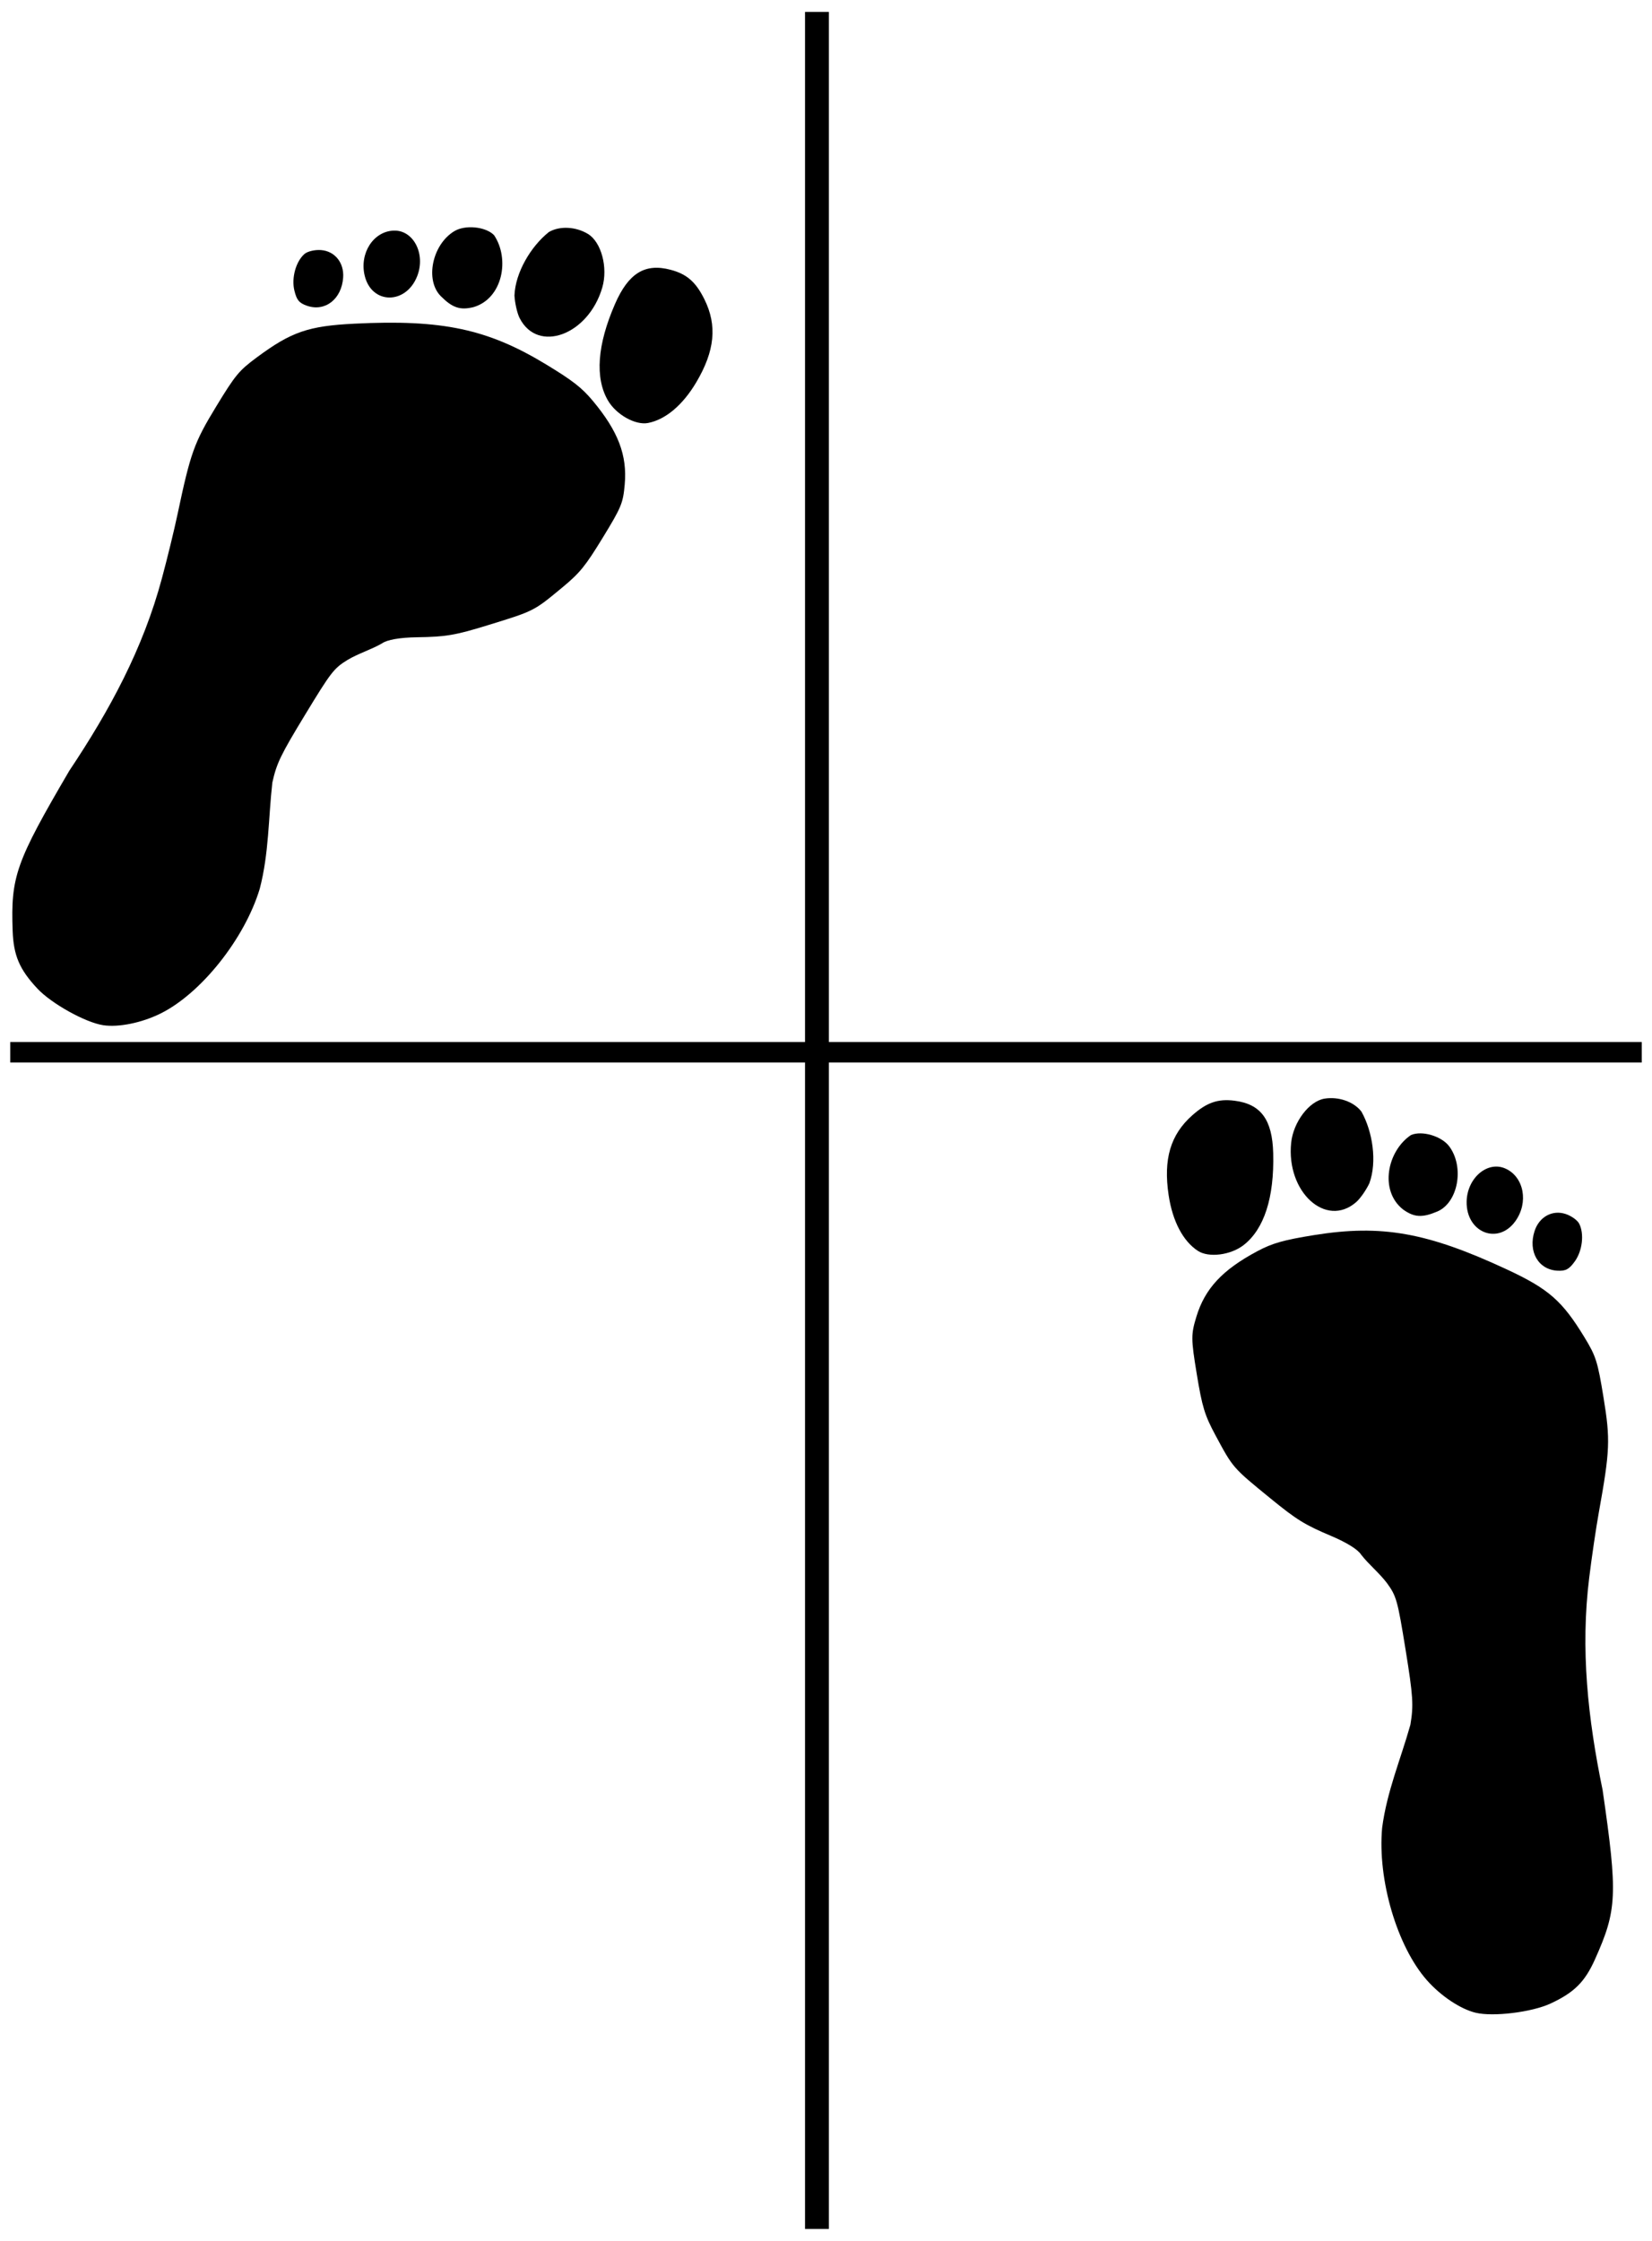
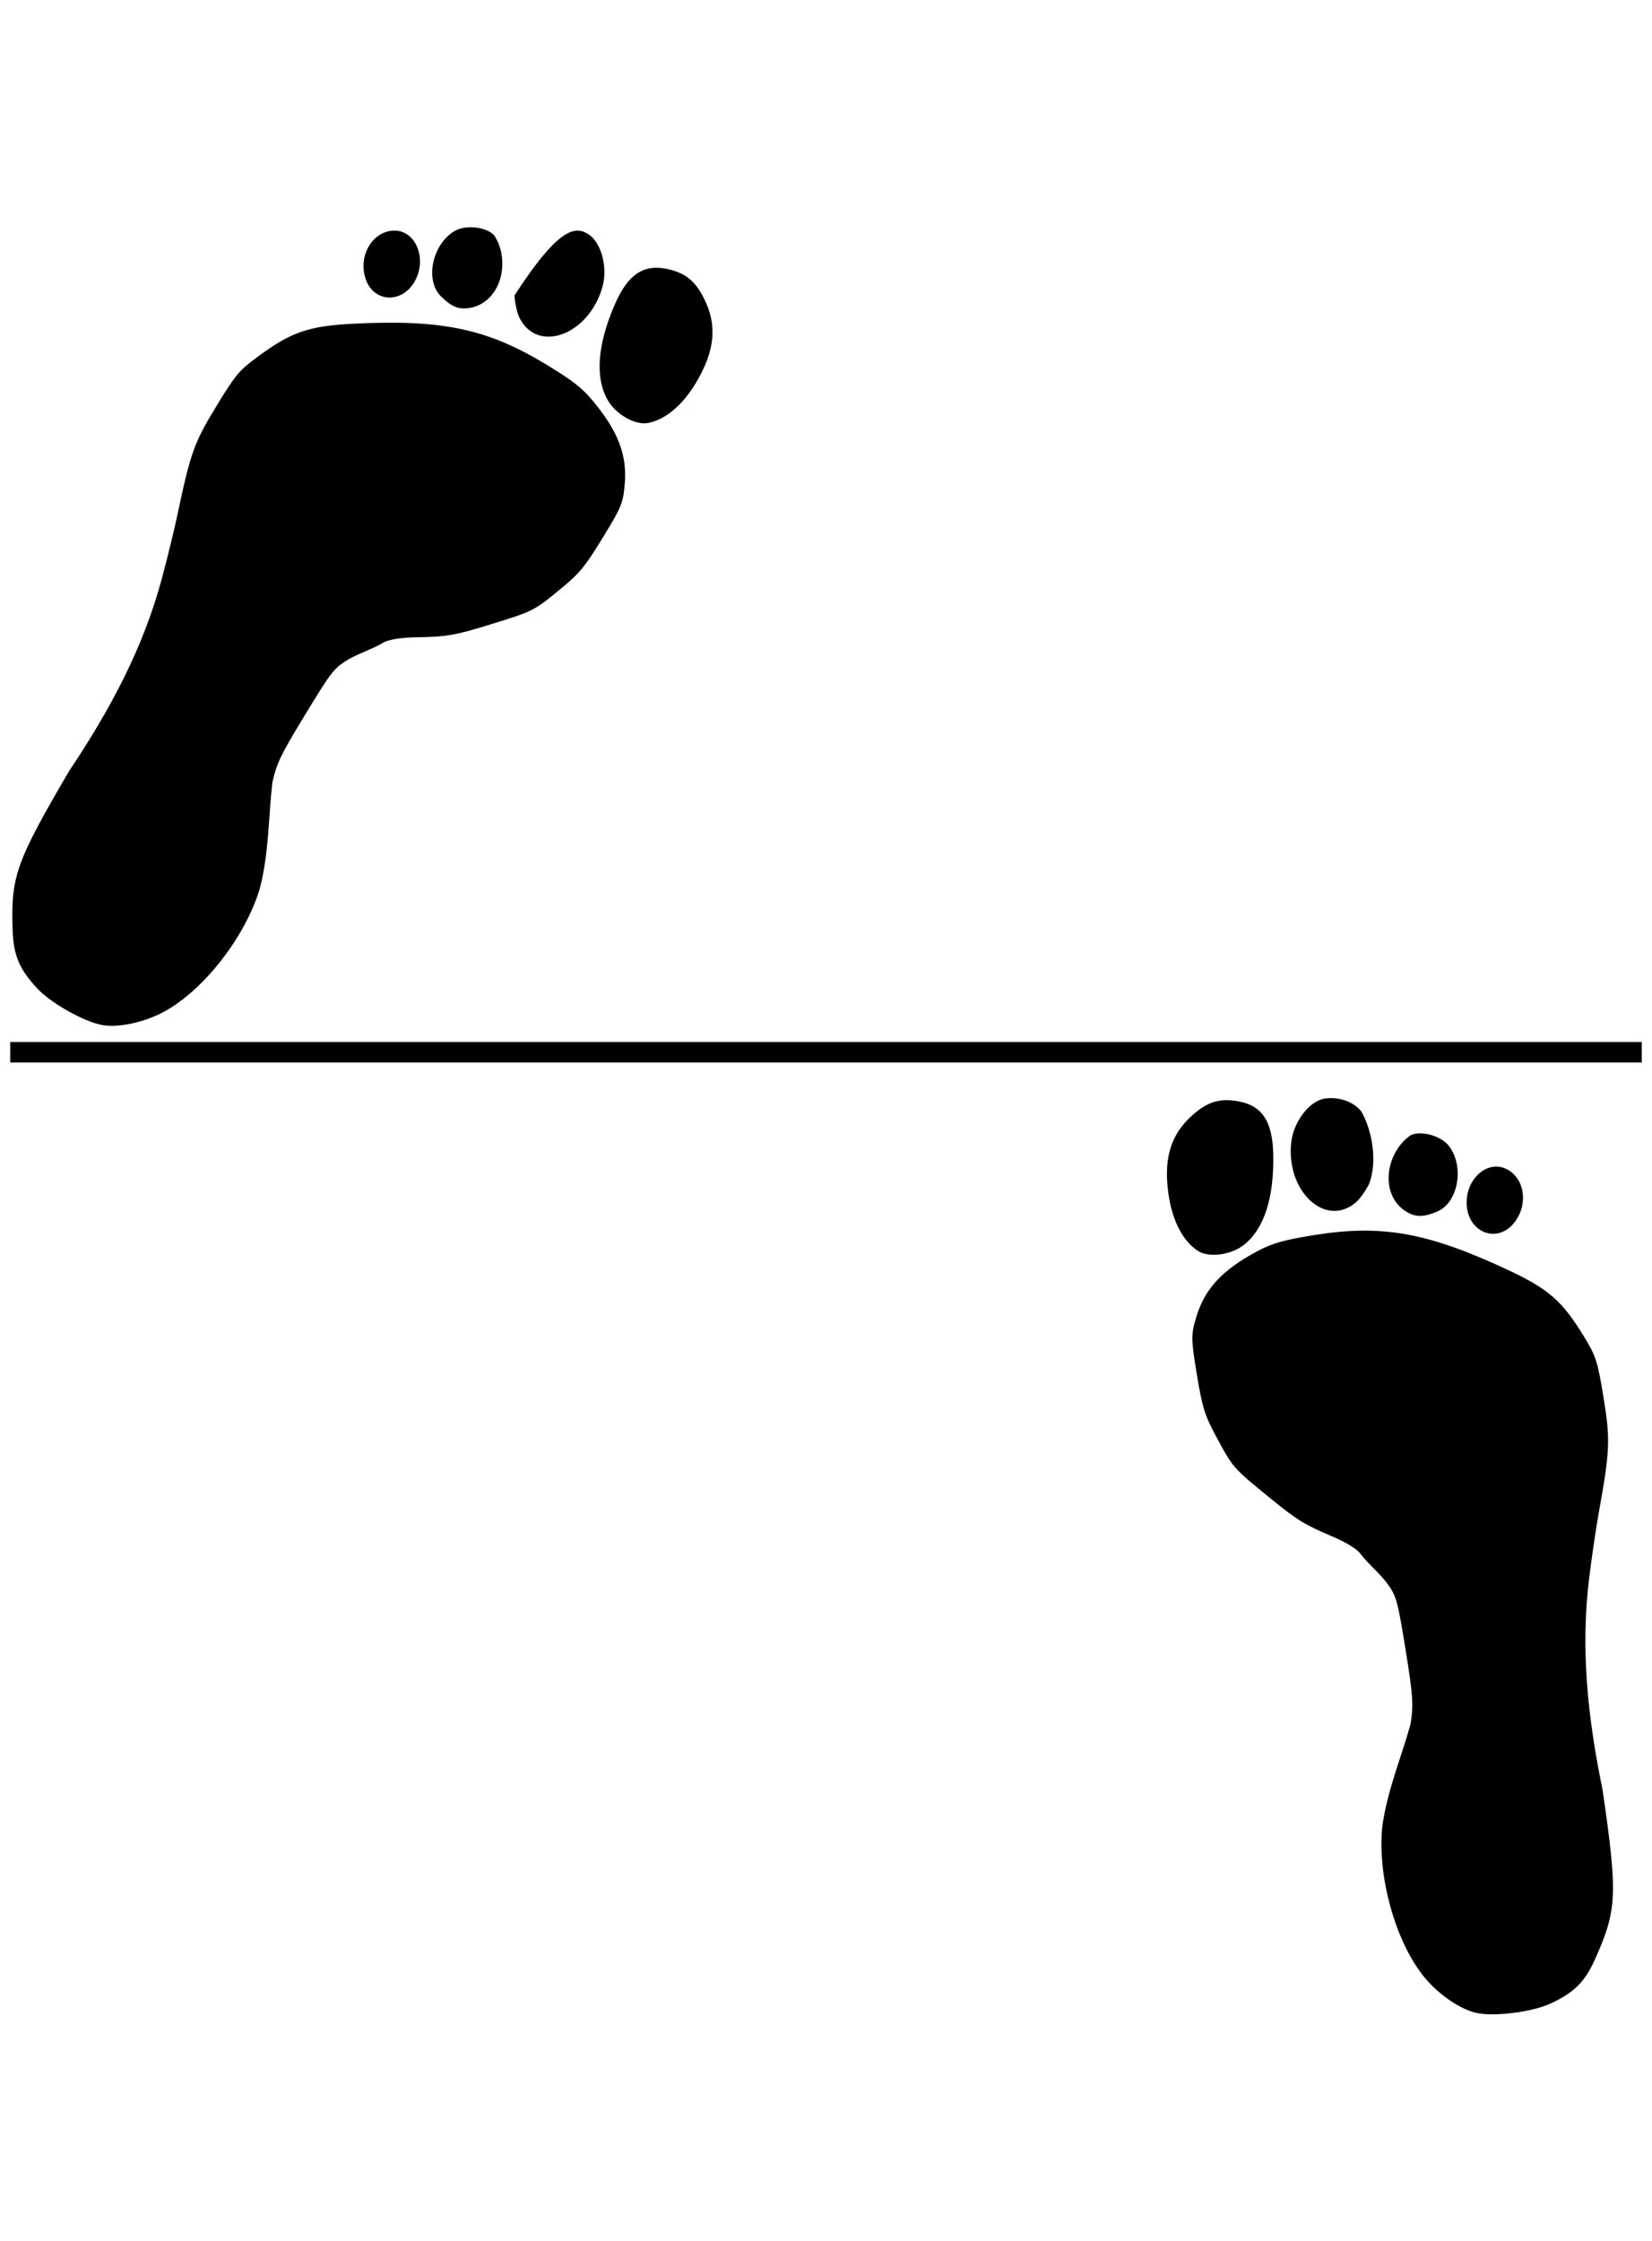
<svg xmlns="http://www.w3.org/2000/svg" xmlns:ns1="http://sodipodi.sourceforge.net/DTD/sodipodi-0.dtd" xmlns:ns2="http://www.inkscape.org/namespaces/inkscape" width="211.5" height="286.777" id="svg3687" ns1:version="0.32" ns2:version="0.45.1" ns1:docbase="C:\Documents and Settings\Administrator\My Documents\Private\Karate" ns1:docname="Sanchindachi.svg" ns2:output_extension="org.inkscape.output.svg.inkscape" version="1.0">
  <defs id="defs3689" />
  <ns1:namedview id="base" pagecolor="#ffffff" bordercolor="#666666" borderopacity="1.0" ns2:pageopacity="0.0" ns2:pageshadow="2" ns2:zoom="0.98994949" ns2:cx="214.96334" ns2:cy="193.42996" ns2:document-units="px" ns2:current-layer="layer1" ns2:window-width="1272" ns2:window-height="743" ns2:window-x="0" ns2:window-y="30" ns2:object-bbox="true" />
  <g ns2:label="Ebene 1" ns2:groupmode="layer" id="layer1" transform="translate(-155.696,895.856)">
    <g id="g3567" transform="matrix(-0.406,6.5668523e-2,6.5668523e-2,0.406,388.474,-815.284)">
      <path id="path3569" d="M 150.564,408.752 C 142.748,406.566 138.913,403.829 134.701,397.431 C 125.407,383.312 124.45,378.733 123.905,345.782 C 124.88,323.025 123.767,301.402 117.453,279.782 C 115.699,273.732 112.919,264.957 111.275,260.282 C 104.768,241.78 104.107,238.547 104.123,225.282 C 104.136,213.86 104.384,212.178 106.989,205.782 C 112.019,193.432 115.589,189.125 127.482,181.059 C 150.088,165.727 163.717,160.959 184.982,160.942 C 194.613,160.934 198.21,161.352 203.203,163.056 C 214.882,167.043 221.18,171.931 225.208,180.132 C 227.78,185.369 227.98,186.659 227.954,197.782 C 227.929,208.145 227.561,210.834 225.256,217.501 C 221.45,228.503 221.597,228.268 211.482,239.659 C 204.488,247.536 202.274,249.455 194.655,254.233 C 190.228,257.01 187.127,259.725 186.413,261.45 C 184.476,264.967 181.818,267.856 179.904,271.436 C 177.63,275.924 177.482,277.23 177.482,292.867 C 177.482,307.508 177.754,310.318 179.732,316.137 C 184.461,326.336 190.245,335.413 193.532,346.389 C 197.574,362.057 194.84,383.628 187.305,395.504 C 183.812,401.011 178.443,405.982 173.974,407.85 C 168.797,410.013 156.733,410.478 150.564,408.752 z " style="fill:#000000" />
-       <path id="path3571" d="M 106.184,181.974 C 103.332,179.123 101.881,174.015 102.958,170.622 C 103.325,169.468 104.988,167.818 106.656,166.956 C 110.516,164.96 114.898,166.514 117.03,170.637 C 120.135,176.642 117.787,182.764 111.909,183.987 C 109.422,184.505 108.331,184.121 106.184,181.974 z " style="fill:#000000" />
      <path id="path3573" d="M 122.479,166.696 C 117.392,161.609 117.595,153.483 122.897,150.01 C 128.016,146.656 135.17,151.014 136.461,158.274 C 138.141,167.718 129.004,173.221 122.479,166.696 z " style="fill:#000000" />
      <path id="path3575" d="M 207.182,160.525 C 200.057,156.657 195.351,147.461 193.494,133.775 C 192.087,123.408 194.829,118.051 202.74,115.715 C 207.738,114.24 211.363,114.863 216.449,118.076 C 224.135,122.93 227.588,130.101 227.711,141.469 C 227.799,149.681 225.565,156.321 221.465,160.032 C 218.496,162.719 211.659,162.955 207.182,160.525 z " style="fill:#000000" />
      <path id="path3577" d="M 145.982,159.826 C 139.148,158.161 135.358,147.554 139.049,140.417 C 140.879,136.877 146.624,134.113 150.256,135.025 C 158.339,138.746 162.804,150.475 156.405,157.469 C 153.395,160.479 150.94,161.034 145.982,159.826 z " style="fill:#000000" />
      <path id="path3579" d="M 170.422,152.902 C 169.013,152.028 166.763,149.71 165.422,147.752 C 161.95,141.528 161.849,132.084 164.311,125.366 C 166.136,121.956 170.564,119.546 175.004,119.546 C 179.866,119.546 185.772,125.193 187.458,131.454 C 191.459,146.313 181.005,159.474 170.422,152.902 z " style="fill:#000000" />
    </g>
    <g transform="matrix(0.352,0.214,-0.214,0.352,194.951,-945.448)" id="g3581">
      <path style="fill:#000000" d="M 150.564,408.752 C 142.748,406.566 138.913,403.829 134.701,397.431 C 125.407,383.312 124.45,378.733 123.905,345.782 C 124.88,323.025 123.767,301.402 117.453,279.782 C 115.699,273.732 112.919,264.957 111.275,260.282 C 104.768,241.78 104.107,238.547 104.123,225.282 C 104.136,213.86 104.384,212.178 106.989,205.782 C 112.019,193.432 115.589,189.125 127.482,181.059 C 150.088,165.727 163.717,160.959 184.982,160.942 C 194.613,160.934 198.21,161.352 203.203,163.056 C 214.882,167.043 221.18,171.931 225.208,180.132 C 227.78,185.369 227.98,186.659 227.954,197.782 C 227.929,208.145 227.561,210.834 225.256,217.501 C 221.45,228.503 221.597,228.268 211.482,239.659 C 204.488,247.536 202.274,249.455 194.655,254.233 C 190.228,257.01 187.127,259.725 186.413,261.45 C 184.476,264.967 181.818,267.856 179.904,271.436 C 177.63,275.924 177.482,277.23 177.482,292.867 C 177.482,307.508 177.754,310.318 179.732,316.137 C 184.461,326.336 190.245,335.413 193.532,346.389 C 197.574,362.057 194.84,383.628 187.305,395.504 C 183.812,401.011 178.443,405.982 173.974,407.85 C 168.797,410.013 156.733,410.478 150.564,408.752 z " id="path3583" />
-       <path style="fill:#000000" d="M 106.184,181.974 C 103.332,179.123 101.881,174.015 102.958,170.622 C 103.325,169.468 104.988,167.818 106.656,166.956 C 110.516,164.96 114.898,166.514 117.03,170.637 C 120.135,176.642 117.787,182.764 111.909,183.987 C 109.422,184.505 108.331,184.121 106.184,181.974 z " id="path3585" />
      <path style="fill:#000000" d="M 122.479,166.696 C 117.392,161.609 117.595,153.483 122.897,150.01 C 128.016,146.656 135.17,151.014 136.461,158.274 C 138.141,167.718 129.004,173.221 122.479,166.696 z " id="path3587" />
      <path style="fill:#000000" d="M 207.182,160.525 C 200.057,156.657 195.351,147.461 193.494,133.775 C 192.087,123.408 194.829,118.051 202.74,115.715 C 207.738,114.24 211.363,114.863 216.449,118.076 C 224.135,122.93 227.588,130.101 227.711,141.469 C 227.799,149.681 225.565,156.321 221.465,160.032 C 218.496,162.719 211.659,162.955 207.182,160.525 z " id="path3589" />
      <path style="fill:#000000" d="M 145.982,159.826 C 139.148,158.161 135.358,147.554 139.049,140.417 C 140.879,136.877 146.624,134.113 150.256,135.025 C 158.339,138.746 162.804,150.475 156.405,157.469 C 153.395,160.479 150.94,161.034 145.982,159.826 z " id="path3591" />
-       <path style="fill:#000000" d="M 170.422,152.902 C 169.013,152.028 166.763,149.71 165.422,147.752 C 161.95,141.528 161.849,132.084 164.311,125.366 C 166.136,121.956 170.564,119.546 175.004,119.546 C 179.866,119.546 185.772,125.193 187.458,131.454 C 191.459,146.313 181.005,159.474 170.422,152.902 z " id="path3593" />
+       <path style="fill:#000000" d="M 170.422,152.902 C 169.013,152.028 166.763,149.71 165.422,147.752 C 166.136,121.956 170.564,119.546 175.004,119.546 C 179.866,119.546 185.772,125.193 187.458,131.454 C 191.459,146.313 181.005,159.474 170.422,152.902 z " id="path3593" />
    </g>
-     <path style="fill:none;fill-rule:evenodd;stroke:#000000;stroke-width:3.055;stroke-linecap:butt;stroke-linejoin:miter;stroke-miterlimit:4;stroke-dasharray:none;stroke-opacity:1" d="M 260.289,-894.328 L 260.289,-610.606" id="path3595" />
    <path style="fill:none;fill-rule:evenodd;stroke:#000000;stroke-width:2.621;stroke-linecap:butt;stroke-linejoin:miter;stroke-miterlimit:4;stroke-dasharray:none;stroke-opacity:1" d="M 365.886,-761.19 L 157.007,-761.19" id="path2378" />
  </g>
</svg>